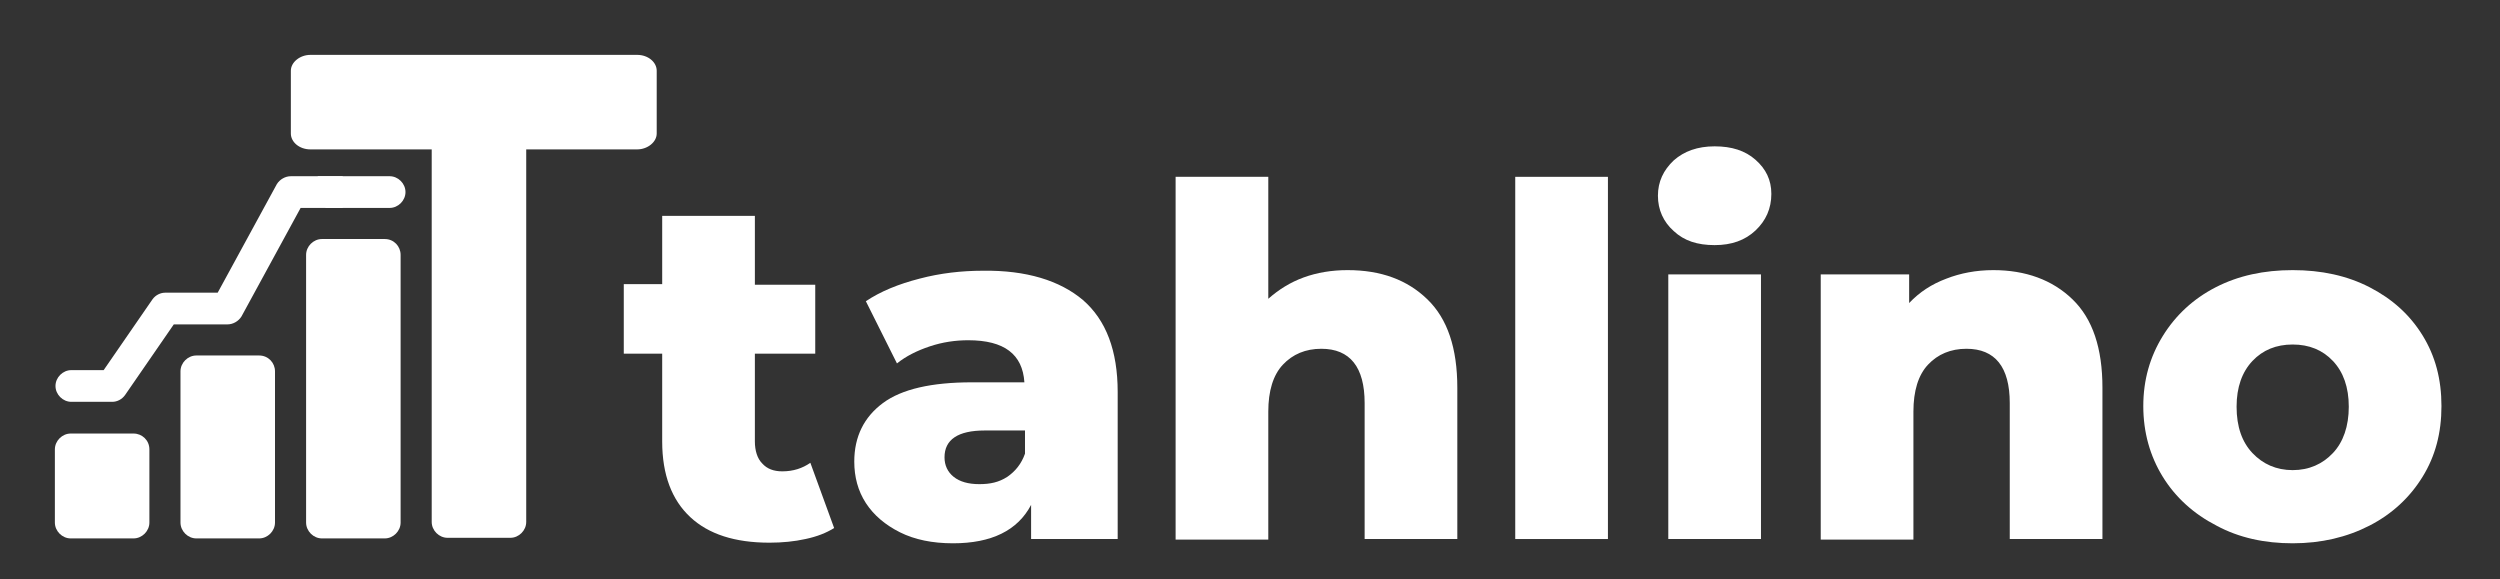
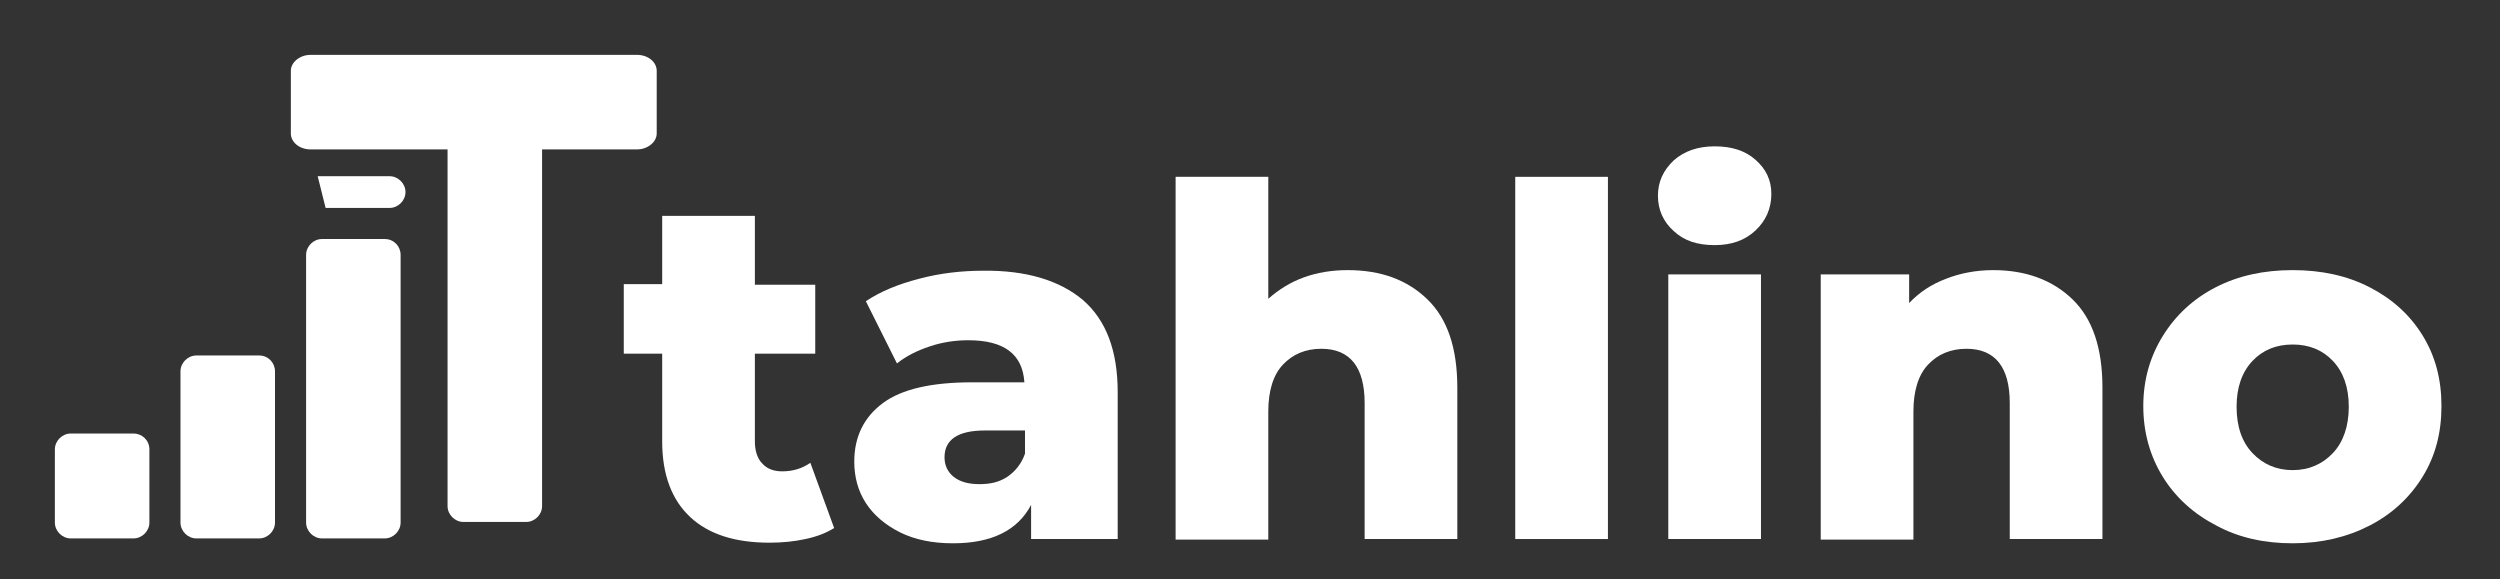
<svg xmlns="http://www.w3.org/2000/svg" version="1.1" id="Layer_1" x="0px" y="0px" viewBox="0 0 410 95" style="enable-background:new 0 0 410 95;" xml:space="preserve">
  <rect x="0" y="0" width="410" height="95" fill="#333333" stroke="none" />
  <style type="text/css">
	.st0{fill:#FFFFFF;}
</style>
  <g>
    <path class="st0" d="M21.9,71.1H11.6c-1.4,0-2.6,1.2-2.6,2.6v12c0,1.4,1.2,2.6,2.6,2.6h10.3c1.4,0,2.6-1.2,2.6-2.6v-12   C24.5,72.2,23.3,71.1,21.9,71.1L21.9,71.1z" />
    <path class="st0" d="M42.5,58.3H32.2c-1.4,0-2.6,1.2-2.6,2.6v24.8c0,1.4,1.2,2.6,2.6,2.6h10.3c1.4,0,2.6-1.2,2.6-2.6V60.9   C45.1,59.5,44,58.3,42.5,58.3L42.5,58.3z" />
    <path class="st0" d="M63.1,39.2H52.8c-1.4,0-2.6,1.2-2.6,2.6v43.9c0,1.4,1.2,2.6,2.6,2.6h10.3c1.4,0,2.6-1.2,2.6-2.6V41.8   C65.7,40.4,64.6,39.2,63.1,39.2L63.1,39.2z" />
-     <path class="st0" d="M83.7,20.2H73.4c-1.4,0-2.6,1.2-2.6,2.6v62.8c0,1.4,1.2,2.6,2.6,2.6h10.3c1.4,0,2.6-1.2,2.6-2.6V22.8   C86.3,21.4,85.2,20.2,83.7,20.2L83.7,20.2z" />
+     <path class="st0" d="M83.7,20.2H73.4v62.8c0,1.4,1.2,2.6,2.6,2.6h10.3c1.4,0,2.6-1.2,2.6-2.6V22.8   C86.3,21.4,85.2,20.2,83.7,20.2L83.7,20.2z" />
  </g>
  <g>
-     <path class="st0" d="M56.1,28.9h-8.4c-0.9,0-1.8,0.5-2.3,1.3L35.7,48h-8.6c-0.8,0-1.6,0.4-2.1,1.1l-8,11.6h-5.3   c-1.4,0-2.6,1.2-2.6,2.6c0,1.4,1.2,2.6,2.6,2.6h6.7c0.8,0,1.6-0.4,2.1-1.1l8-11.6h8.8c0.9,0,1.8-0.5,2.3-1.3l9.7-17.8h6.9v-5.2   H56.1z" />
-   </g>
+     </g>
  <path class="st0" d="M107.7,21.9V11.6c0-1.4-1.4-2.6-3.2-2.6H50.9c-1.7,0-3.2,1.2-3.2,2.6v10.3c0,1.4,1.4,2.6,3.2,2.6h53.6  C106.2,24.5,107.7,23.3,107.7,21.9L107.7,21.9z" />
  <g>
    <path class="st0" d="M53.4,34.1h10.5c1.4,0,2.6-1.2,2.6-2.6s-1.2-2.6-2.6-2.6H52.1" />
  </g>
  <g>
    <path class="st0" d="M136.8,86.6c-1.3,0.8-2.8,1.4-4.7,1.8c-1.8,0.4-3.8,0.6-5.9,0.6c-5.7,0-10-1.4-13-4.2c-3-2.8-4.6-6.9-4.6-12.4   V58h-6.3V46.6h6.3V35.4h15.2v11.3h9.9V58h-9.9v14.4c0,1.5,0.4,2.8,1.2,3.6c0.8,0.9,1.9,1.3,3.3,1.3c1.8,0,3.3-0.5,4.6-1.4   L136.8,86.6z" />
    <path class="st0" d="M177.6,49.2c3.8,3.3,5.7,8.3,5.7,15.1v24.1h-14.2v-5.6c-2.2,4.2-6.5,6.3-12.8,6.3c-3.4,0-6.3-0.6-8.7-1.8   s-4.3-2.8-5.6-4.8s-1.9-4.3-1.9-6.8c0-4.1,1.6-7.3,4.7-9.6c3.1-2.3,8-3.4,14.6-3.4h8.6c-0.3-4.6-3.3-6.9-9.2-6.9   c-2.1,0-4.2,0.3-6.3,1s-3.9,1.6-5.4,2.8L142,49.4c2.4-1.6,5.3-2.8,8.8-3.7c3.4-0.9,6.9-1.3,10.4-1.3   C168.3,44.3,173.8,46,177.6,49.2z M165.2,78.2c1.3-0.9,2.3-2.1,2.9-3.8v-3.8h-6.6c-4.4,0-6.6,1.5-6.6,4.4c0,1.3,0.5,2.4,1.5,3.2   c1,0.8,2.4,1.2,4.2,1.2S163.8,79.1,165.2,78.2z" />
    <path class="st0" d="M234.1,49.1c3.3,3.2,4.9,8,4.9,14.5v24.8h-15.2V66.1c0-5.9-2.4-8.9-7.1-8.9c-2.6,0-4.7,0.9-6.3,2.6   c-1.6,1.7-2.4,4.3-2.4,7.7v21h-15.2V29H208v20c1.7-1.5,3.6-2.7,5.8-3.5s4.6-1.2,7.2-1.2C226.5,44.3,230.8,45.9,234.1,49.1z" />
    <path class="st0" d="M248.5,29h15.2v59.4h-15.2L248.5,29L248.5,29z" />
    <path class="st0" d="M274.5,37.9c-1.7-1.5-2.6-3.5-2.6-5.8s0.9-4.2,2.6-5.8c1.7-1.5,3.9-2.3,6.7-2.3c2.8,0,5,0.7,6.7,2.2   s2.6,3.3,2.6,5.6c0,2.4-0.9,4.4-2.6,6s-3.9,2.4-6.7,2.4C278.4,40.2,276.2,39.5,274.5,37.9z M273.6,45h15.2v43.4h-15.2V45z" />
    <path class="st0" d="M339.9,49.1c3.3,3.2,4.9,8,4.9,14.5v24.8h-15.2V66.1c0-5.9-2.4-8.9-7.1-8.9c-2.6,0-4.7,0.9-6.3,2.6   c-1.6,1.7-2.4,4.3-2.4,7.7v21h-15.2V45h14.5v4.7c1.7-1.8,3.7-3.1,6.1-4c2.3-0.9,4.9-1.4,7.7-1.4C332.2,44.3,336.6,45.9,339.9,49.1z   " />
    <path class="st0" d="M363.5,86.2c-3.7-1.9-6.7-4.6-8.8-8c-2.1-3.4-3.2-7.3-3.2-11.6s1.1-8.1,3.2-11.5s5-6.1,8.7-8s7.9-2.8,12.6-2.8   s8.9,0.9,12.6,2.8c3.7,1.9,6.6,4.5,8.7,7.9s3.1,7.2,3.1,11.6s-1,8.2-3.1,11.6s-5,6.1-8.7,8s-7.9,2.9-12.6,2.9   C371.4,89.1,367.2,88.2,363.5,86.2z M382.6,74.3c1.7-1.8,2.6-4.4,2.6-7.6c0-3.2-0.9-5.7-2.6-7.5s-3.9-2.7-6.6-2.7s-4.9,0.9-6.6,2.7   s-2.6,4.3-2.6,7.5c0,3.3,0.9,5.8,2.6,7.6c1.7,1.8,3.9,2.8,6.6,2.8S380.9,76.1,382.6,74.3z" />
  </g>
</svg>